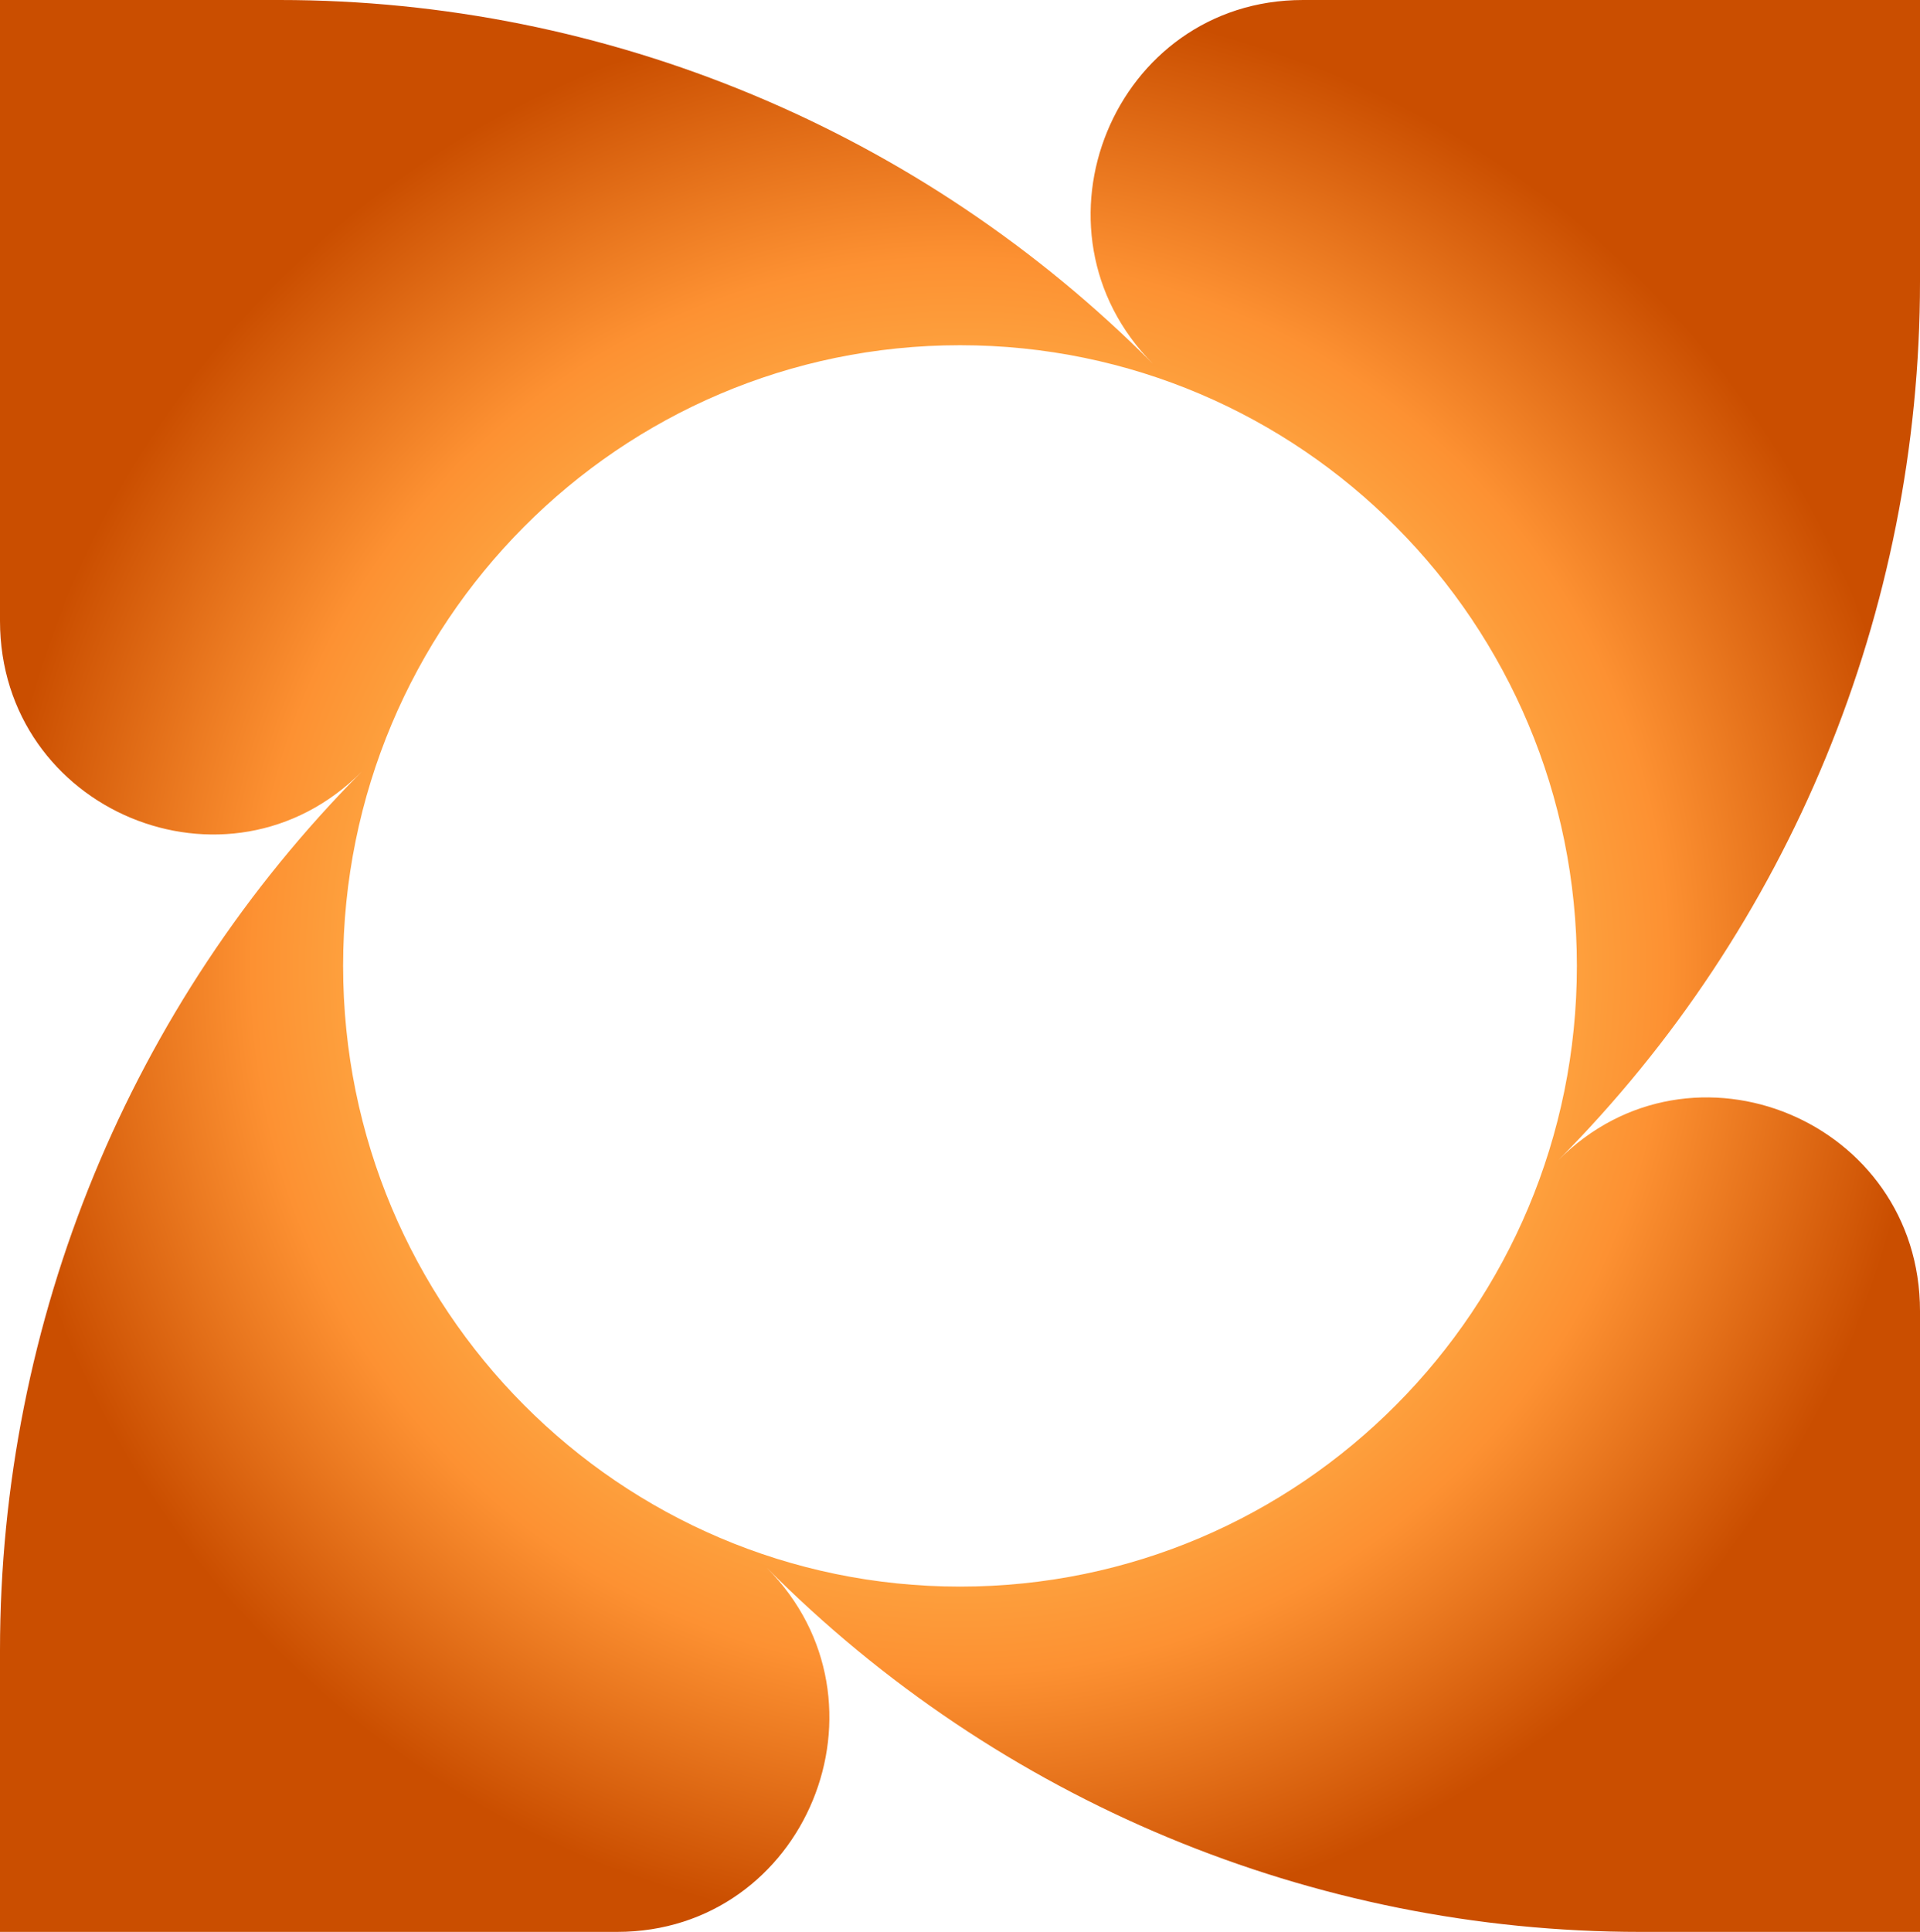
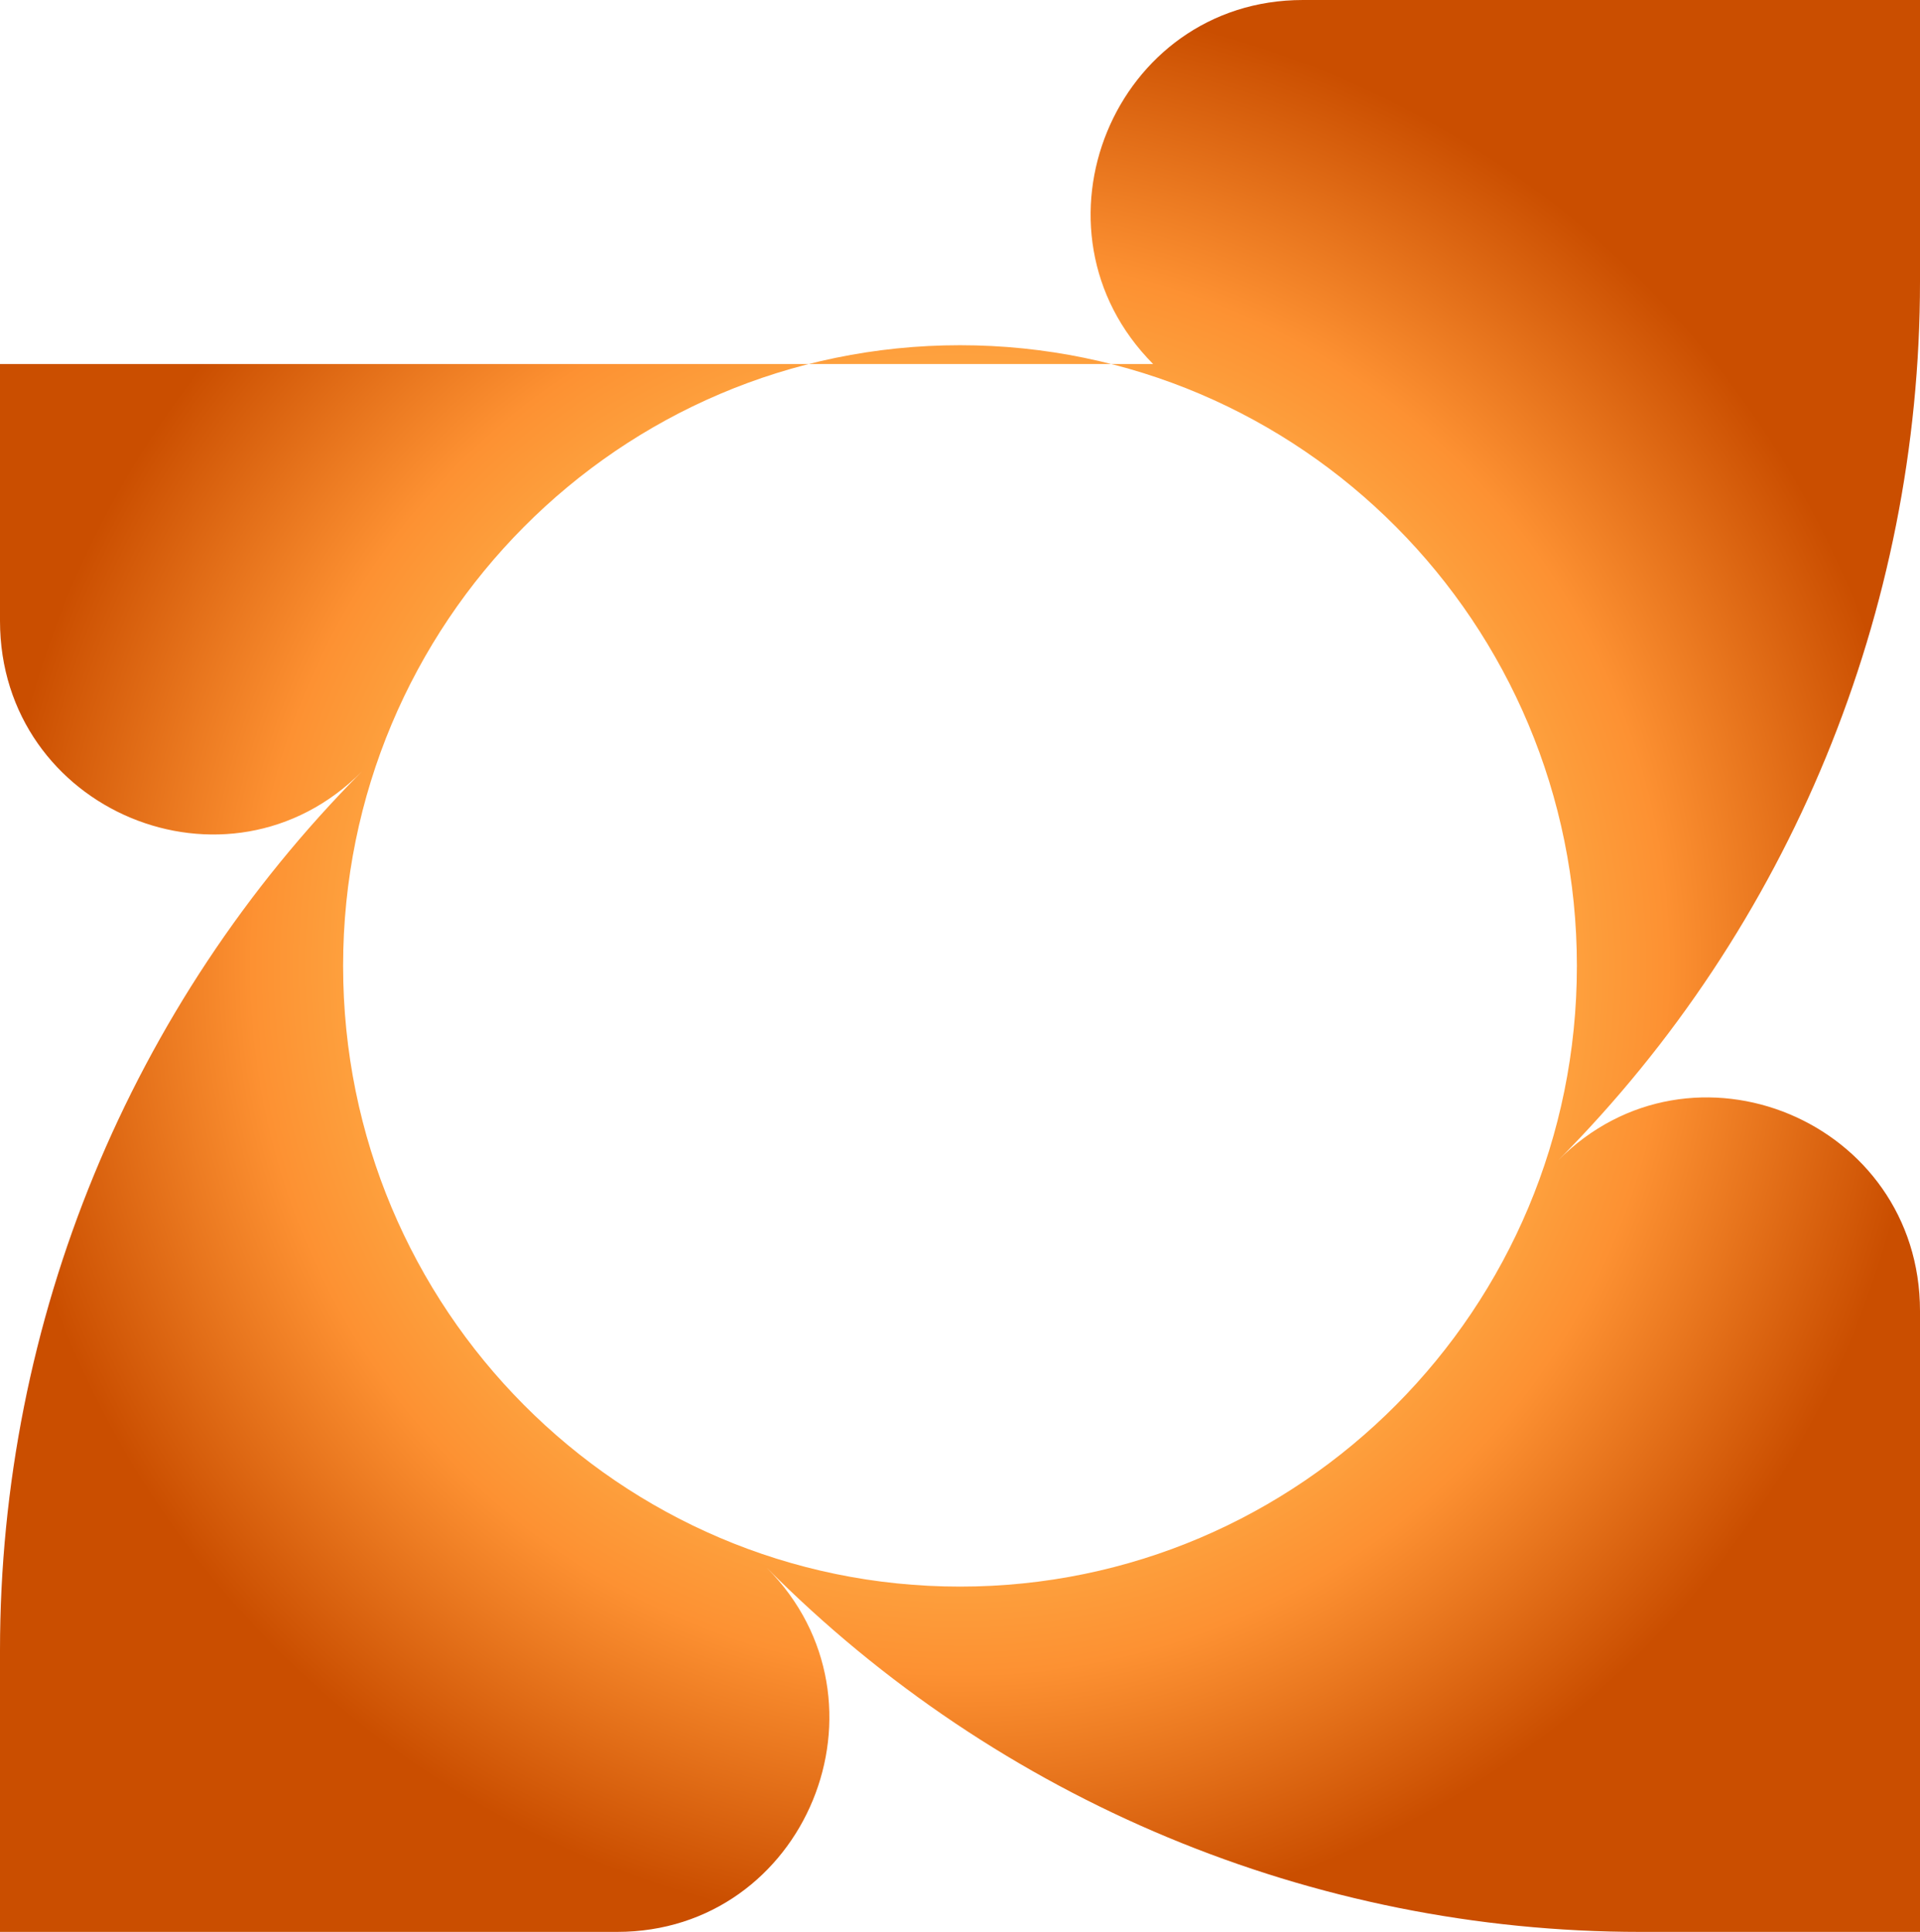
<svg xmlns="http://www.w3.org/2000/svg" fill="none" height="100%" overflow="visible" preserveAspectRatio="none" style="display: block;" viewBox="0 0 1345 1353" width="100%">
-   <path d="M1345 0H912.754C780.498 0 714.244 160.845 807.788 254.943C645.513 91.708 425.423 0 195.933 0H0V434.8C0 567.838 159.9 634.484 253.445 540.387C91.169 703.621 0 925.012 0 1155.91V1353H432.246C564.502 1353 630.756 1192.15 537.212 1098.06C699.487 1261.29 919.577 1353 1149.07 1353H1345V918.2C1345 785.162 1185.1 718.516 1091.56 812.613C1253.83 649.379 1345 427.988 1345 197.142V0ZM672.5 1111.17C433.863 1111.17 240.355 916.573 240.355 676.475C240.355 436.376 433.812 241.776 672.5 241.776C911.188 241.776 1104.64 436.376 1104.64 676.475C1104.64 916.573 911.188 1111.17 672.5 1111.17Z" fill="url(#paint0_radial_0_10)" id="Vector" />
+   <path d="M1345 0H912.754C780.498 0 714.244 160.845 807.788 254.943H0V434.8C0 567.838 159.9 634.484 253.445 540.387C91.169 703.621 0 925.012 0 1155.91V1353H432.246C564.502 1353 630.756 1192.15 537.212 1098.06C699.487 1261.29 919.577 1353 1149.07 1353H1345V918.2C1345 785.162 1185.1 718.516 1091.56 812.613C1253.83 649.379 1345 427.988 1345 197.142V0ZM672.5 1111.17C433.863 1111.17 240.355 916.573 240.355 676.475C240.355 436.376 433.812 241.776 672.5 241.776C911.188 241.776 1104.64 436.376 1104.64 676.475C1104.64 916.573 911.188 1111.17 672.5 1111.17Z" fill="url(#paint0_radial_0_10)" id="Vector" />
  <defs>
    <radialGradient cx="0" cy="0" gradientTransform="translate(672.5 676.5) rotate(90) scale(676.5 672.5)" gradientUnits="userSpaceOnUse" id="paint0_radial_0_10" r="1">
      <stop offset="0.399" stop-color="#FFC559" />
      <stop offset="0.731" stop-color="#FD9132" />
      <stop offset="1" stop-color="#CA4E00" />
    </radialGradient>
  </defs>
</svg>